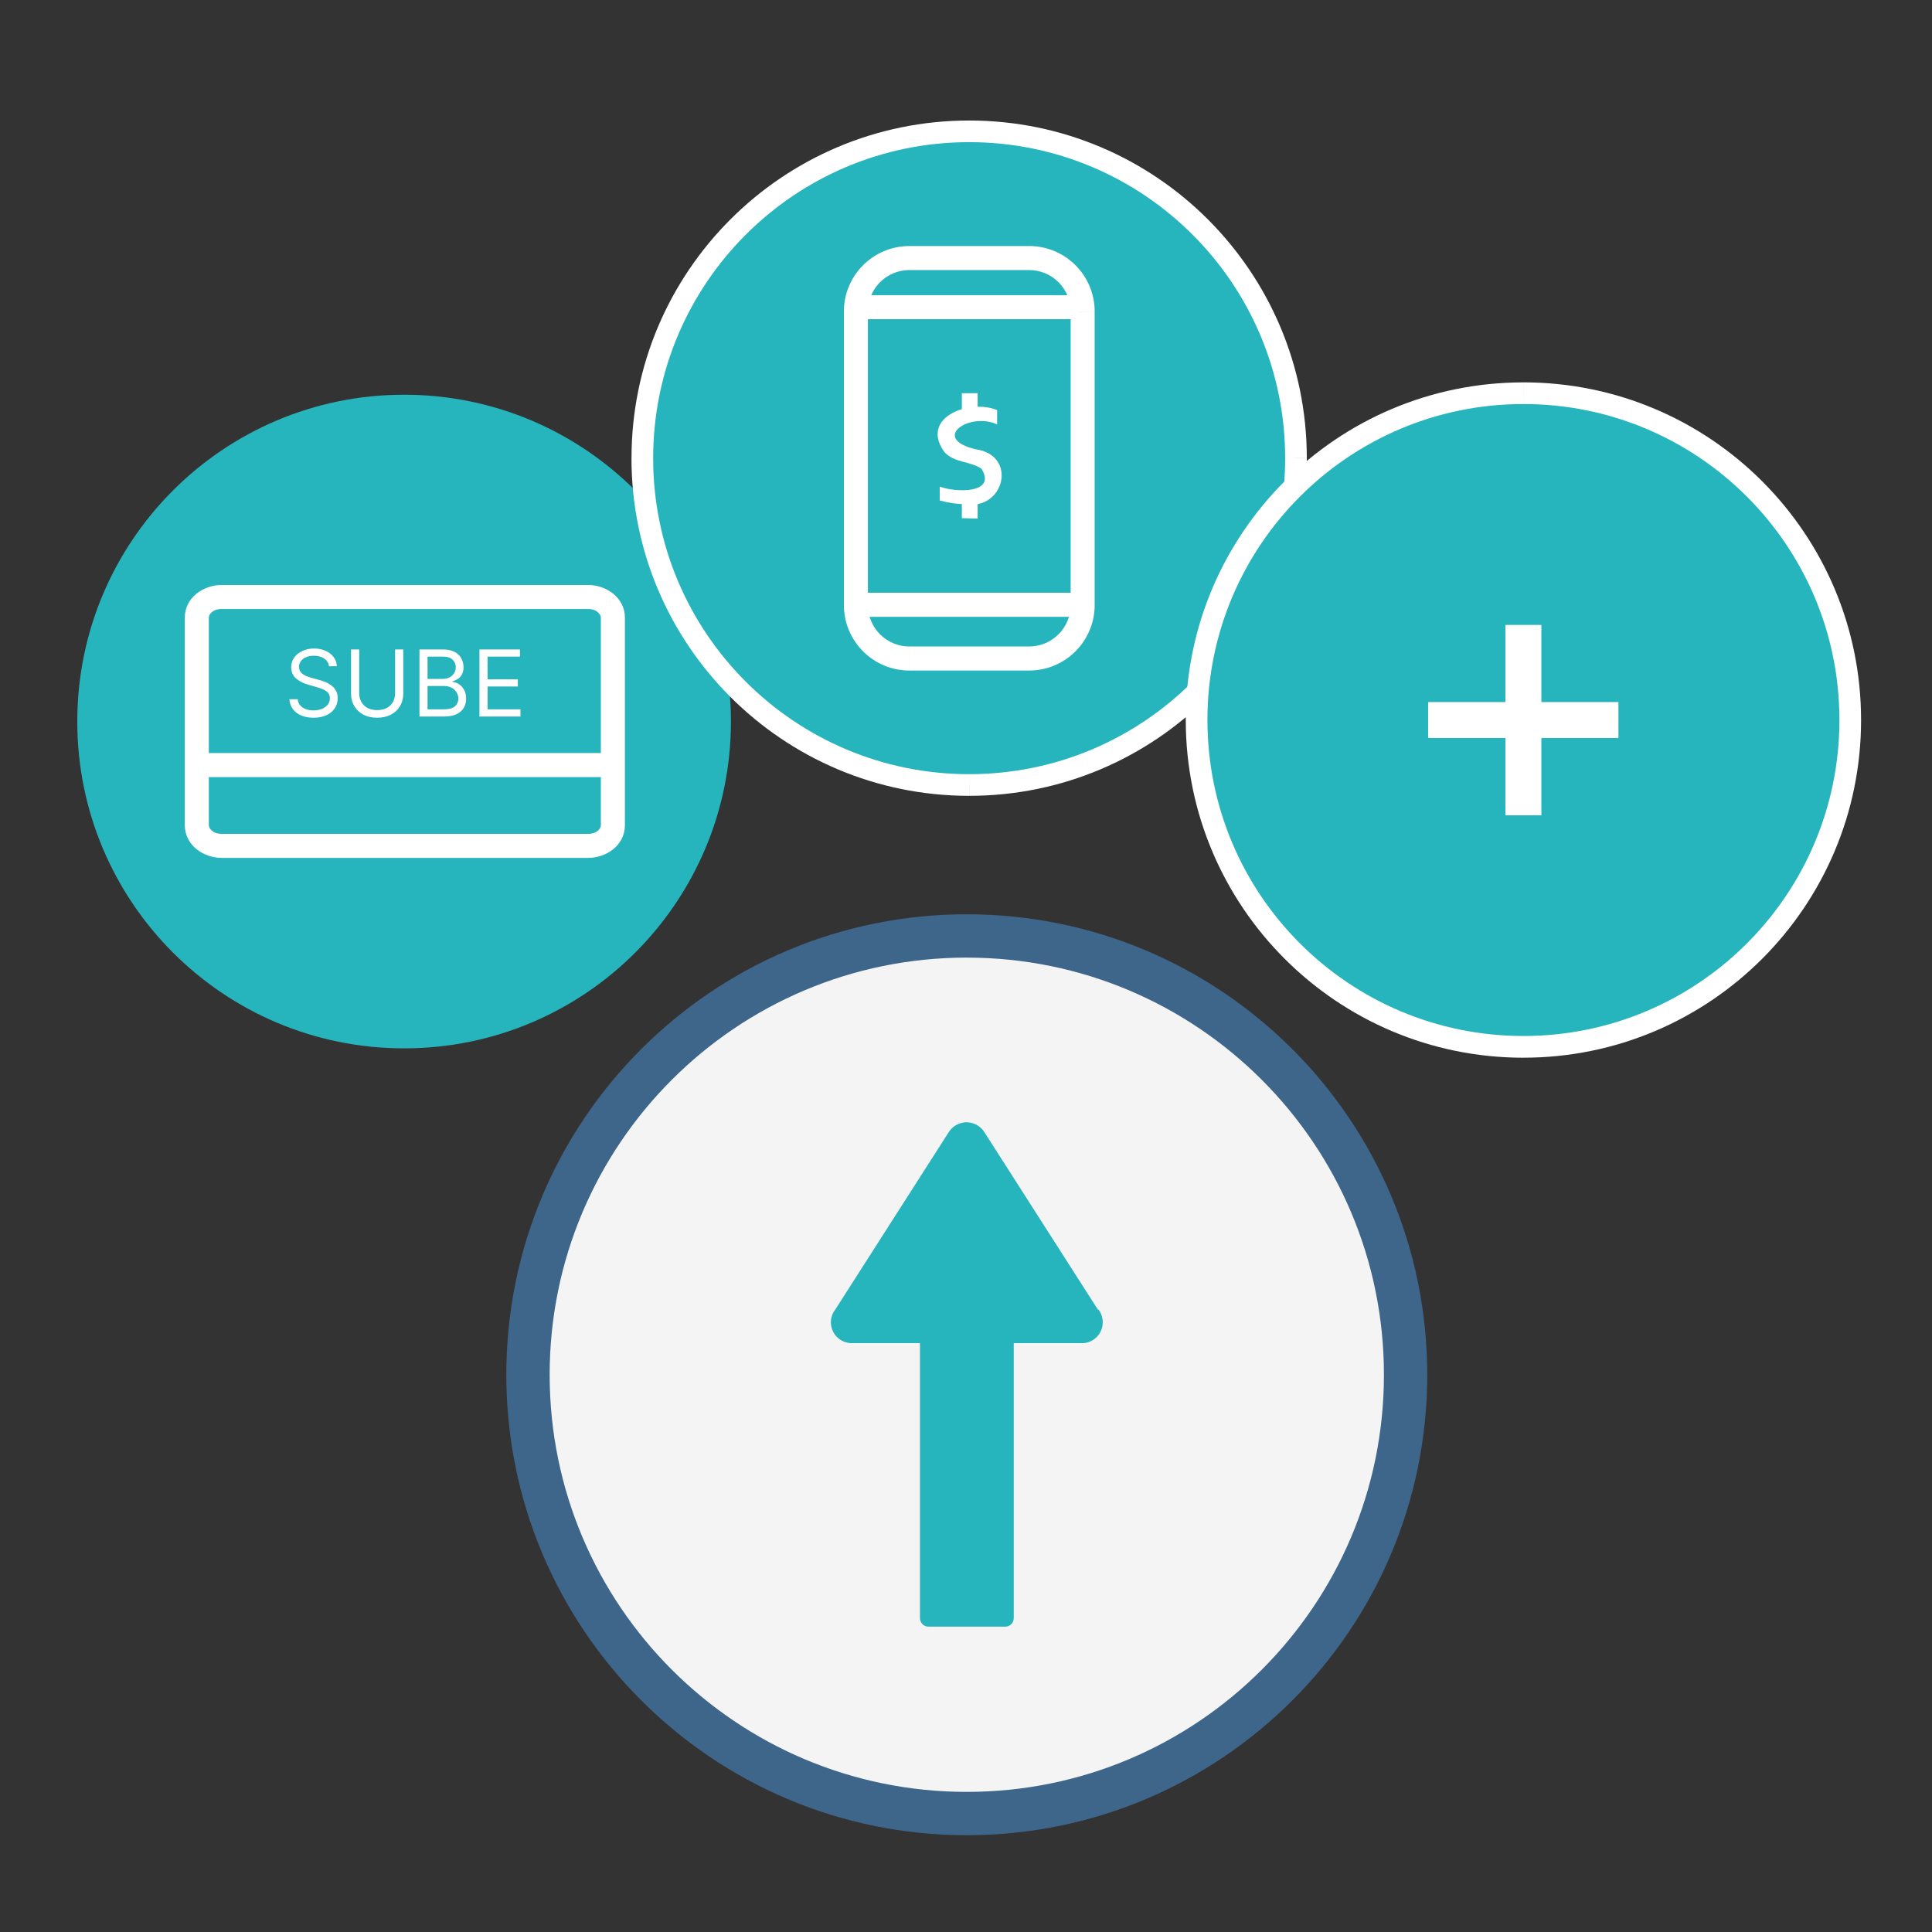
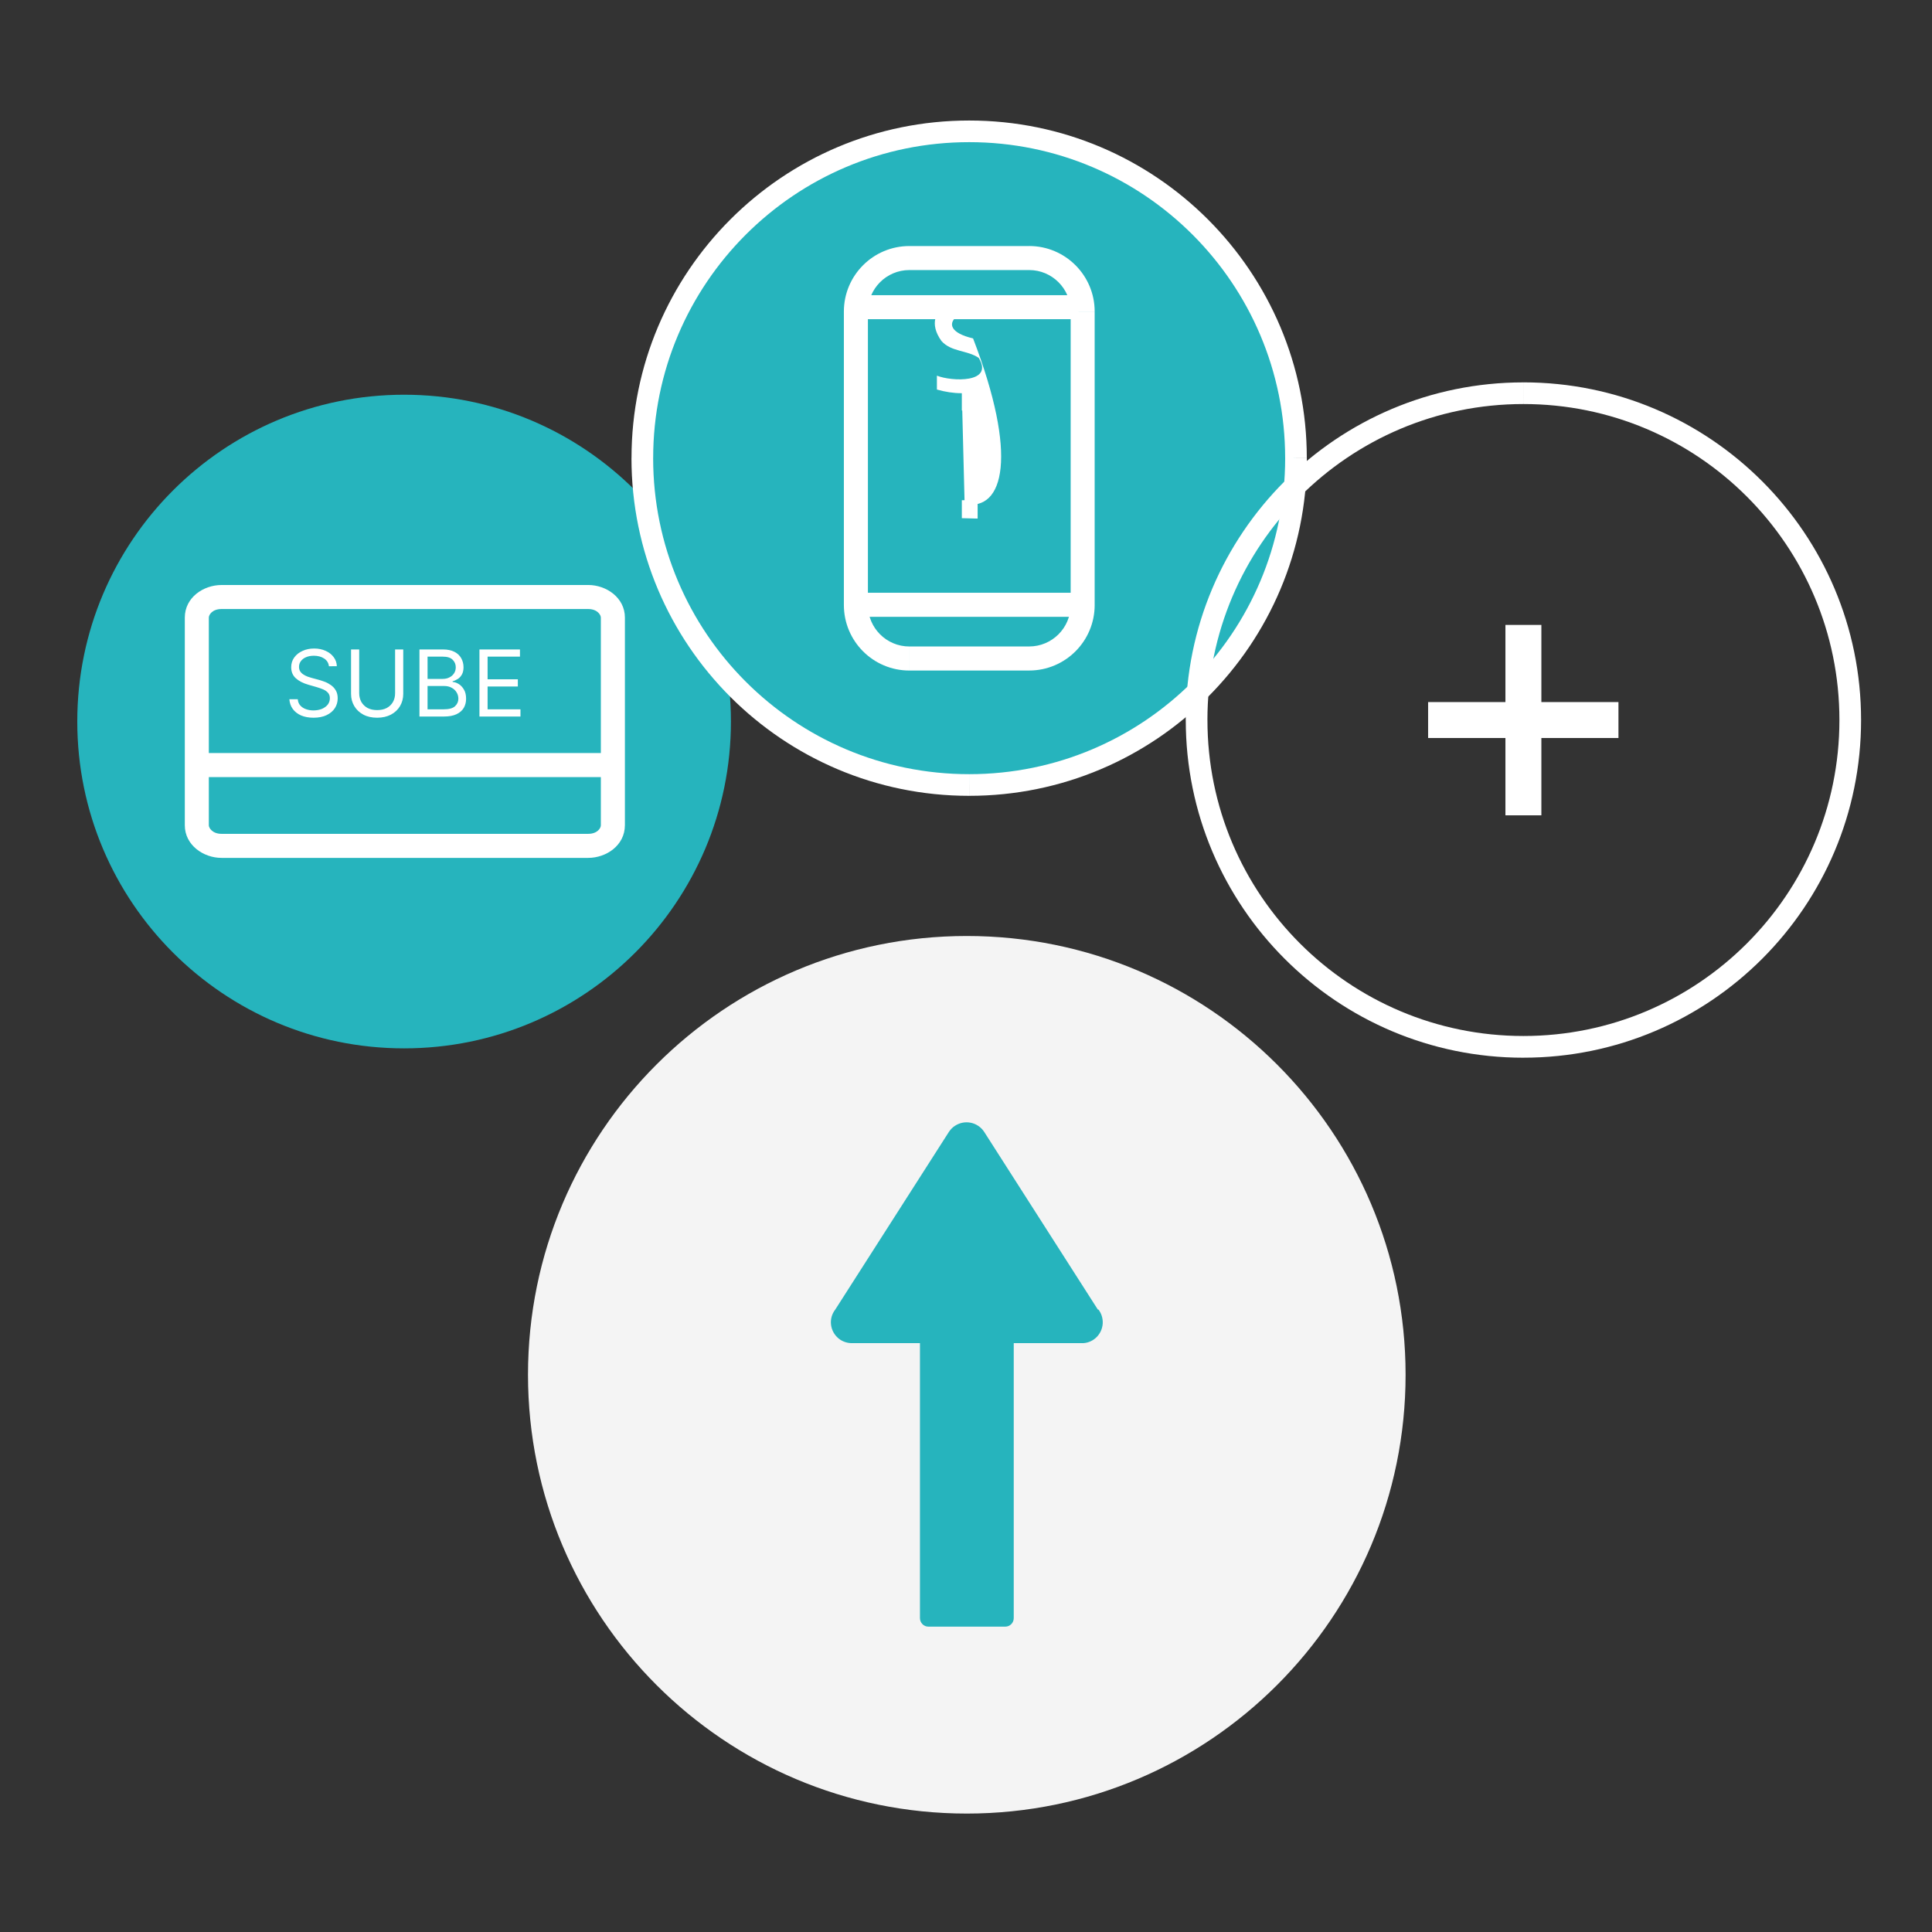
<svg xmlns="http://www.w3.org/2000/svg" id="Capa_1" x="0px" y="0px" width="100px" height="100px" viewBox="0 0 100 100" xml:space="preserve">
  <rect x="0" y="0" width="100" height="100" fill="#333333" stroke="none" />
  <g>
    <path fill="#26B4BD" d="M20.916,54.263c9.343,0,16.917-7.572,16.917-16.917c0-9.342-7.574-16.915-16.917-16.915 C11.574,20.431,4,28.003,4,37.346C4,46.69,11.574,54.263,20.916,54.263" />
    <path fill="#FFFFFF" d="M10.809,31.965c0-0.146,0.181-0.442,0.657-0.442V30.28c-0.936,0-1.9,0.645-1.9,1.686H10.809z M10.809,31.965H9.566v10.752h1.243V31.965z M11.466,43.159c-0.47,0-0.657-0.302-0.657-0.442H9.566c0,1.025,0.96,1.687,1.9,1.687 V43.159z M30.445,43.159H11.466v1.245h18.98L30.445,43.159L30.445,43.159z M31.1,42.717c0,0.146-0.179,0.442-0.655,0.442v1.245 c0.936,0,1.899-0.648,1.899-1.687H31.1z M31.1,42.717h1.245V31.965H31.1V42.717z M30.445,31.523c0.471,0,0.655,0.303,0.655,0.442 h1.245c0-1.026-0.958-1.686-1.899-1.686V31.523z M11.466,31.523h18.98V30.28h-18.98V31.523z" />
    <rect x="10.099" y="38.977" fill="#FFFFFF" width="21.624" height="1.246" />
    <path fill="#FFFFFF" d="M24.816,37.088v-3.473h2.097v0.373h-1.675v1.173h1.565v0.373h-1.565v1.181h1.701v0.373H24.816z M22.131,35.14h0.782c0.125,0,0.241-0.023,0.34-0.074c0.104-0.049,0.186-0.119,0.245-0.21c0.062-0.09,0.092-0.197,0.092-0.32 c0-0.15-0.052-0.279-0.16-0.387c-0.106-0.107-0.275-0.161-0.505-0.161H22.13L22.131,35.14L22.131,35.14z M22.131,36.714h0.834 c0.275,0,0.47-0.052,0.585-0.158c0.116-0.109,0.175-0.238,0.175-0.389c0-0.118-0.03-0.229-0.09-0.327 c-0.059-0.101-0.144-0.182-0.256-0.241c-0.109-0.063-0.241-0.092-0.395-0.092h-0.854V36.714z M21.711,37.088v-3.473h1.214 c0.243,0,0.442,0.043,0.6,0.125c0.158,0.083,0.275,0.194,0.351,0.334c0.077,0.14,0.116,0.294,0.116,0.461 c0,0.152-0.028,0.275-0.081,0.372c-0.054,0.097-0.121,0.174-0.207,0.231c-0.085,0.055-0.177,0.098-0.277,0.125v0.033 c0.107,0.007,0.214,0.045,0.322,0.112c0.106,0.068,0.195,0.164,0.269,0.292c0.073,0.127,0.107,0.28,0.107,0.466 c0,0.173-0.038,0.329-0.117,0.468c-0.08,0.139-0.205,0.25-0.374,0.331c-0.172,0.083-0.394,0.123-0.668,0.123L21.711,37.088 L21.711,37.088z M20.45,33.615h0.422v2.301c0,0.236-0.058,0.448-0.168,0.634c-0.111,0.185-0.268,0.332-0.471,0.44 c-0.202,0.105-0.44,0.159-0.713,0.159c-0.271,0-0.509-0.052-0.711-0.159c-0.202-0.108-0.361-0.255-0.47-0.44 c-0.112-0.187-0.169-0.397-0.169-0.634v-2.301h0.422v2.265c0,0.17,0.039,0.32,0.112,0.454c0.075,0.129,0.183,0.235,0.319,0.31 c0.14,0.074,0.306,0.11,0.498,0.11c0.193,0,0.36-0.036,0.499-0.11c0.139-0.075,0.246-0.182,0.319-0.31 c0.074-0.133,0.111-0.283,0.111-0.454V33.615z M17.026,34.484c-0.021-0.171-0.104-0.306-0.249-0.4 c-0.146-0.096-0.322-0.143-0.531-0.143c-0.154,0-0.29,0.024-0.405,0.075c-0.114,0.047-0.203,0.116-0.268,0.204 c-0.064,0.086-0.096,0.185-0.096,0.296c0,0.093,0.021,0.172,0.065,0.24c0.046,0.066,0.103,0.121,0.174,0.163 c0.068,0.045,0.144,0.079,0.22,0.108c0.078,0.026,0.148,0.049,0.212,0.066l0.353,0.095c0.091,0.025,0.191,0.057,0.302,0.099 c0.113,0.041,0.22,0.099,0.321,0.171c0.102,0.071,0.189,0.161,0.255,0.275c0.068,0.112,0.1,0.248,0.1,0.413 c0,0.187-0.049,0.355-0.146,0.507c-0.098,0.152-0.242,0.272-0.428,0.362c-0.186,0.089-0.414,0.134-0.68,0.134 c-0.249,0-0.464-0.042-0.646-0.119c-0.181-0.082-0.323-0.193-0.428-0.337c-0.102-0.143-0.159-0.31-0.174-0.5h0.435 c0.011,0.132,0.055,0.24,0.132,0.325c0.078,0.085,0.177,0.149,0.295,0.19c0.12,0.042,0.249,0.063,0.387,0.063 c0.16,0,0.305-0.028,0.434-0.078c0.126-0.055,0.227-0.127,0.303-0.221c0.073-0.094,0.11-0.207,0.11-0.333 c0-0.116-0.032-0.209-0.096-0.281c-0.065-0.072-0.149-0.132-0.255-0.177c-0.105-0.044-0.22-0.084-0.341-0.119l-0.428-0.123 c-0.27-0.078-0.485-0.189-0.644-0.334c-0.158-0.144-0.237-0.333-0.237-0.569c0-0.191,0.053-0.362,0.159-0.507 c0.107-0.146,0.249-0.259,0.427-0.338c0.179-0.083,0.38-0.124,0.601-0.124c0.224,0,0.422,0.041,0.598,0.122 c0.174,0.078,0.313,0.187,0.414,0.325c0.104,0.139,0.159,0.295,0.163,0.47L17.026,34.484L17.026,34.484z" />
    <path fill="#F4F4F4" d="M50.041,93.87c12.543,0,22.712-10.169,22.712-22.714c0-12.541-10.169-22.709-22.712-22.709 S27.329,58.615,27.329,71.156C27.329,83.701,37.497,93.87,50.041,93.87" />
-     <path fill="#3E668B" d="M50.041,49.566c11.924,0,21.591,9.666,21.591,21.59h2.241c0-13.161-10.67-23.832-23.833-23.832V49.566 L50.041,49.566z M28.45,71.156c0-11.924,9.667-21.591,21.591-21.591v-2.242c-13.163,0-23.834,10.671-23.834,23.833H28.45z M50.041,92.748c-11.924,0-21.591-9.665-21.591-21.592h-2.243c0,13.163,10.671,23.834,23.834,23.834V92.748z M71.632,71.156 c0,11.927-9.667,21.592-21.591,21.592v2.242c13.163,0,23.833-10.671,23.833-23.834H71.632L71.632,71.156z" />
    <path fill="#26B4BD" d="M56.823,67.781l-5.886-9.202c-0.337-0.504-1.009-0.639-1.513-0.304c-0.124,0.077-0.225,0.19-0.304,0.304 l-5.886,9.202c-0.369,0.473-0.279,1.145,0.191,1.514c0.201,0.158,0.458,0.235,0.715,0.226h3.477v14.233 c0,0.238,0.19,0.441,0.437,0.441h3.979c0.237,0,0.438-0.192,0.438-0.441V69.521h3.475c0.595,0.034,1.098-0.427,1.131-1.021 c0.012-0.261-0.065-0.518-0.223-0.718H56.823L56.823,67.781z" />
    <path fill="#26B4BD" d="M50.164,40.631c9.343,0,16.917-7.573,16.917-16.918c0-9.342-7.574-16.915-16.917-16.915 s-16.916,7.574-16.916,16.915C33.249,33.058,40.821,40.631,50.164,40.631" />
    <path fill="#FFFFFF" d="M50.164,7.358c9.034,0,16.355,7.324,16.355,16.355h1.121c0-9.651-7.823-17.475-17.476-17.475L50.164,7.358 L50.164,7.358z M33.808,23.713c0-9.032,7.324-16.355,16.357-16.355v-1.12c-9.651,0-17.478,7.823-17.478,17.475L33.808,23.713 L33.808,23.713z M50.164,40.071c-9.033,0-16.357-7.322-16.357-16.358h-1.122c0,9.653,7.827,17.479,17.478,17.479L50.164,40.071 L50.164,40.071z M66.52,23.713c0,9.036-7.321,16.358-16.355,16.358v1.121c9.651,0,17.477-7.825,17.477-17.478L66.52,23.713 L66.52,23.713z" />
    <rect x="44.301" y="30.681" fill="#FFFFFF" width="11.524" height="1.246" />
    <rect x="44.301" y="15.279" fill="#FFFFFF" width="11.524" height="1.242" />
-     <path fill="#FFFFFF" d="M49.784,26.821v-0.93h0.818v0.95L49.784,26.821z M49.784,20.352h0.818v0.896h-0.818V20.352z M49.929,26.092 c-0.437,0-0.863-0.067-1.29-0.19v-0.718c0.751,0.302,2.972,0.404,2.165-0.919c-0.583-0.404-1.424-0.303-1.929-0.875 c-1.277-1.782,1.301-2.757,2.736-2.163v0.74c-1.436-0.662-3.477,0.729-1.1,1.289C52.697,23.569,51.981,26.461,49.929,26.092" />
+     <path fill="#FFFFFF" d="M49.784,26.821v-0.93h0.818v0.95L49.784,26.821z M49.784,20.352h0.818v0.896h-0.818V20.352z c-0.437,0-0.863-0.067-1.29-0.19v-0.718c0.751,0.302,2.972,0.404,2.165-0.919c-0.583-0.404-1.424-0.303-1.929-0.875 c-1.277-1.782,1.301-2.757,2.736-2.163v0.74c-1.436-0.662-3.477,0.729-1.1,1.289C52.697,23.569,51.981,26.461,49.929,26.092" />
    <path fill="#FFFFFF" d="M44.923,16.124c0-1.185,0.961-2.146,2.146-2.146v-1.243c-1.873,0-3.39,1.519-3.39,3.39H44.923z M44.923,16.124h-1.244v15.19h1.244V16.124z M47.069,33.462c-1.185,0-2.146-0.961-2.146-2.147h-1.244 c0,1.873,1.517,3.392,3.39,3.392V33.462z M53.269,33.462h-6.199v1.245h6.199V33.462z M55.417,31.314 c0,1.186-0.963,2.147-2.149,2.147v1.245c1.874,0,3.392-1.519,3.392-3.392H55.417z M55.417,31.314h1.242v-15.19h-1.242V31.314z M53.269,13.978c1.186,0,2.148,0.962,2.148,2.146h1.243c0-1.871-1.519-3.39-3.392-3.39V13.978z M47.069,13.978h6.199v-1.243h-6.199 V13.978z" />
-     <path fill="#26B4BD" d="M78.852,54.185c9.343,0,16.916-7.573,16.916-16.916c0-9.344-7.573-16.917-16.916-16.917 c-9.344,0-16.916,7.572-16.916,16.916C61.936,46.61,69.508,54.185,78.852,54.185" />
    <path fill="#FFFFFF" d="M78.852,20.913c9.032,0,16.356,7.321,16.356,16.355h1.121c0-9.652-7.826-17.477-17.477-17.477 L78.852,20.913L78.852,20.913z M62.496,37.268c0-9.034,7.32-16.355,16.355-16.355v-1.121c-9.653,0-17.478,7.824-17.478,17.476 H62.496z M78.852,53.623c-9.035,0-16.355-7.322-16.355-16.355h-1.122c0,9.653,7.824,17.479,17.477,17.479L78.852,53.623 L78.852,53.623z M95.208,37.268c0,9.034-7.324,16.355-16.356,16.355v1.123c9.65,0,17.477-7.824,17.477-17.478L95.208,37.268 L95.208,37.268z" />
    <rect x="77.921" y="32.346" fill="#FFFFFF" width="1.86" height="9.855" />
    <rect x="73.919" y="36.339" fill="#FFFFFF" width="9.852" height="1.86" />
  </g>
</svg>